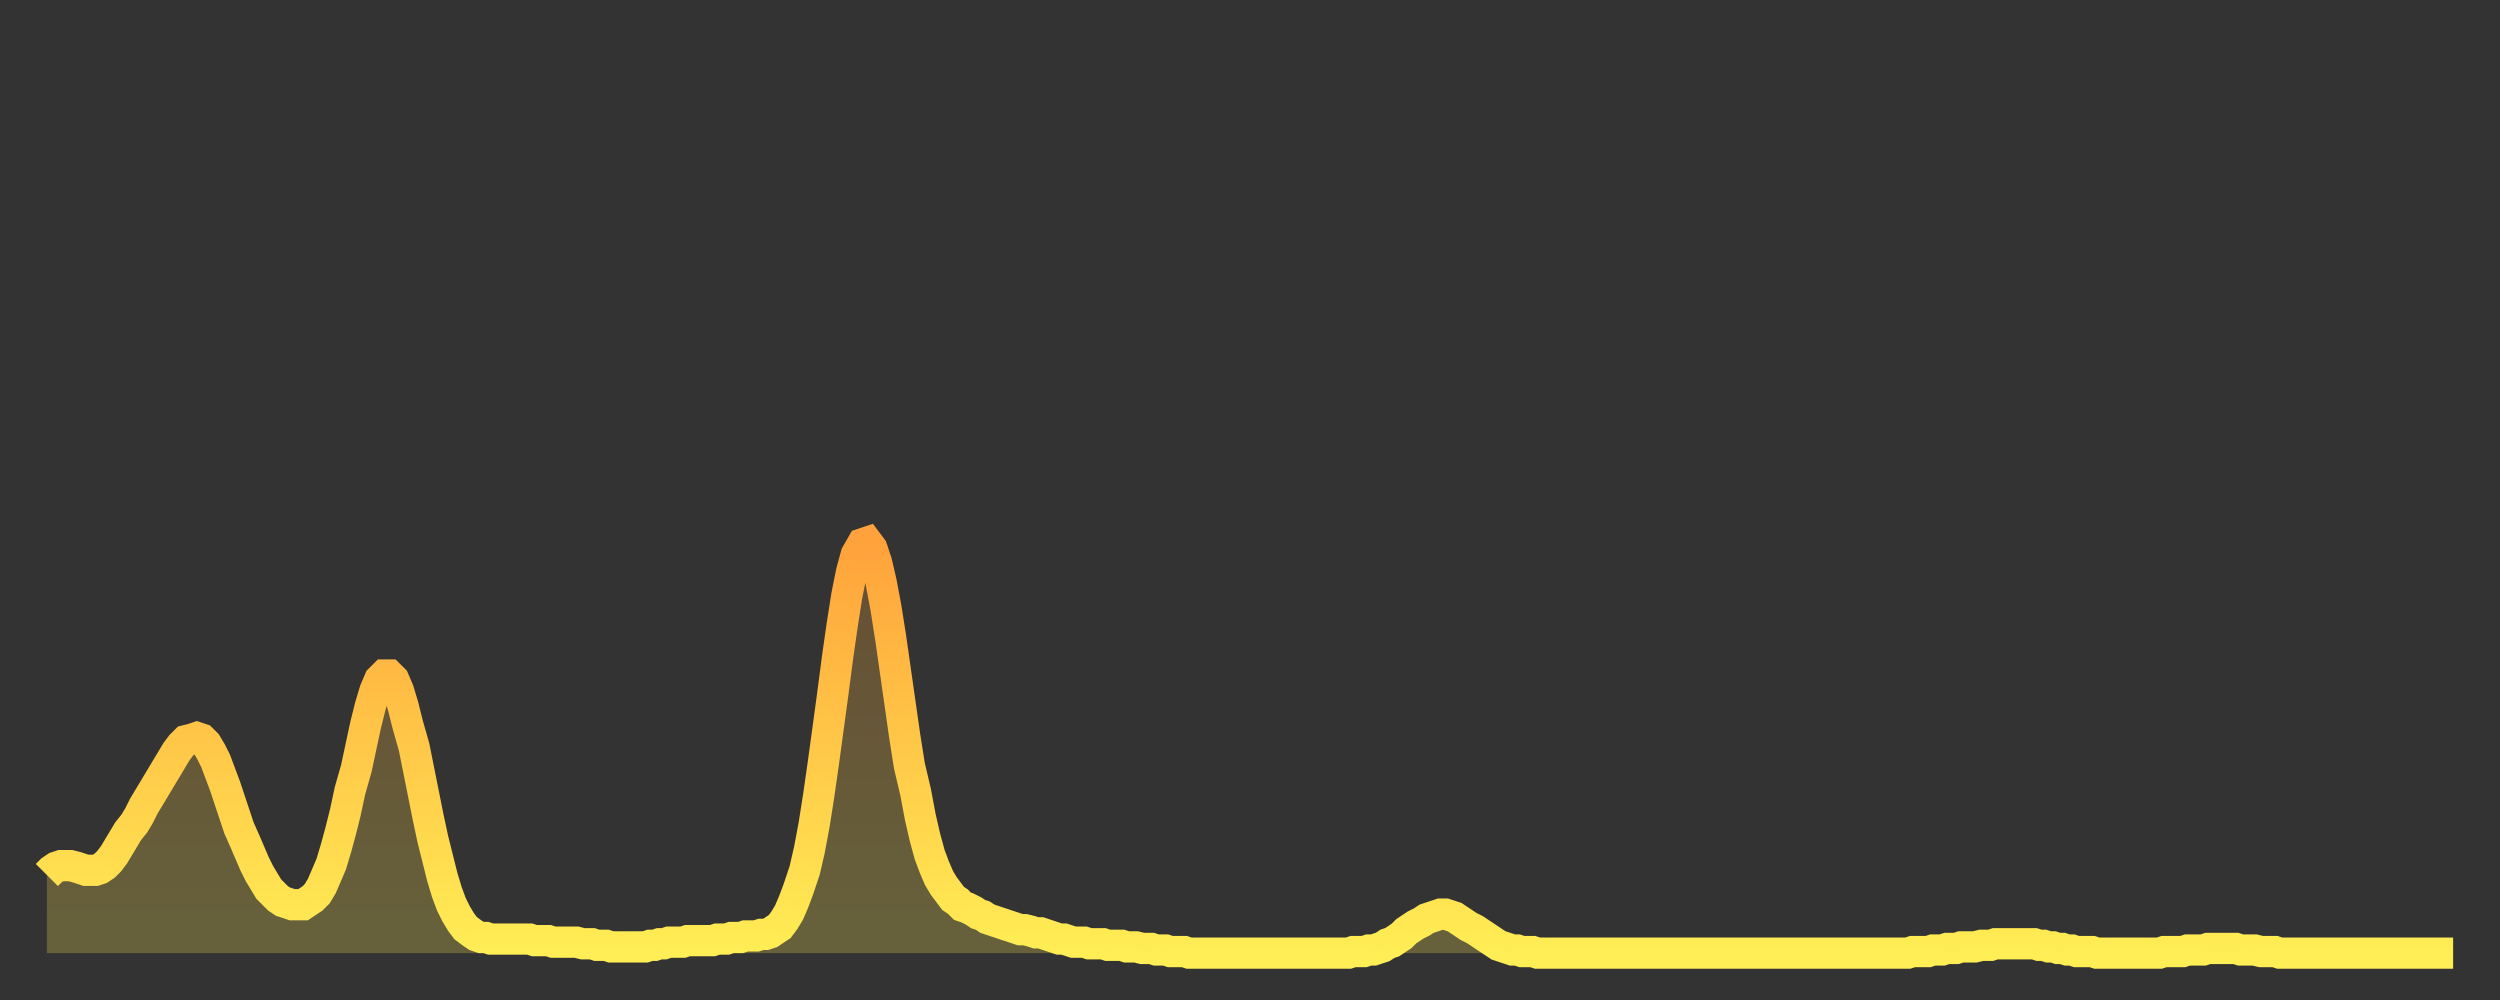
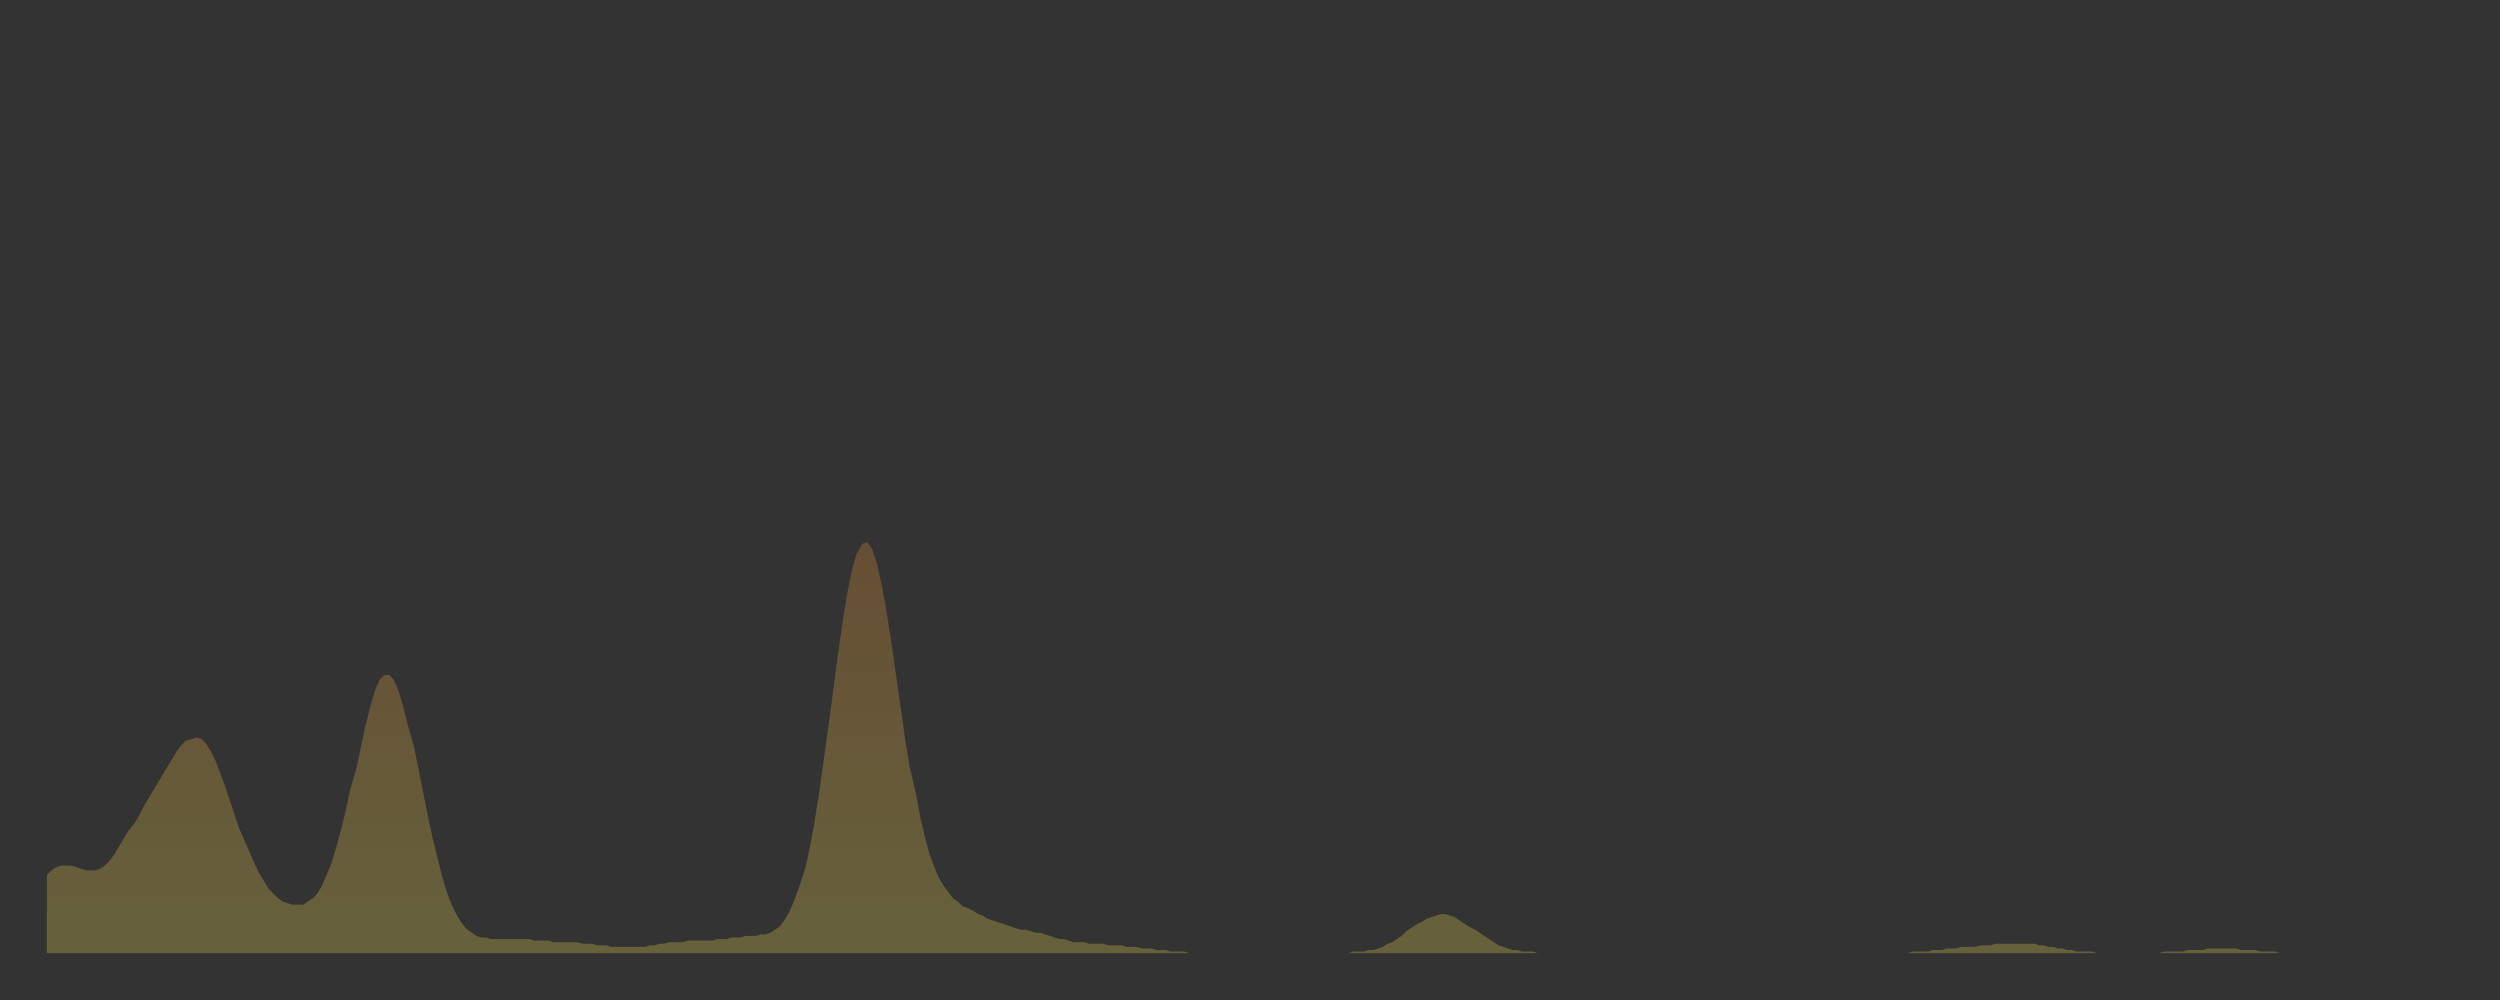
<svg xmlns="http://www.w3.org/2000/svg" baseProfile="full" height="64" version="1.1" width="160">
  <rect width="100%" height="100%" fill="#333333" stroke="none" />
  <defs>
    <linearGradient id="id12628" x1="0" x2="0" y1="0" y2="1">
      <stop offset="0%" stop-color="#ffa23b" />
      <stop offset="50%" stop-color="#ffc848" />
      <stop offset="100%" stop-color="#ffee55" />
    </linearGradient>
  </defs>
  <g transform="translate(3,3)">
    <g>
-       <path d="M 0.0 53.0 0.3 52.7 0.6 52.5 0.9 52.4 1.2 52.4 1.5 52.4 1.9 52.5 2.2 52.6 2.5 52.7 2.8 52.7 3.1 52.7 3.4 52.6 3.7 52.4 4.0 52.1 4.3 51.7 4.6 51.2 4.9 50.7 5.2 50.2 5.6 49.7 5.9 49.2 6.2 48.6 6.5 48.1 6.8 47.6 7.1 47.1 7.4 46.6 7.7 46.1 8.0 45.6 8.3 45.1 8.6 44.7 8.9 44.4 9.3 44.3 9.6 44.2 9.9 44.3 10.2 44.6 10.5 45.1 10.8 45.7 11.1 46.5 11.4 47.3 11.7 48.2 12.0 49.1 12.3 50.0 12.7 50.9 13.0 51.6 13.3 52.3 13.6 52.9 13.9 53.4 14.2 53.9 14.5 54.2 14.8 54.5 15.1 54.7 15.4 54.8 15.7 54.9 16.0 54.9 16.4 54.9 16.7 54.7 17.0 54.5 17.3 54.2 17.6 53.7 17.9 53.0 18.2 52.3 18.5 51.3 18.8 50.2 19.1 49.0 19.4 47.6 19.8 46.2 20.1 44.8 20.4 43.4 20.7 42.2 21.0 41.2 21.3 40.5 21.6 40.2 21.9 40.2 22.2 40.5 22.5 41.2 22.8 42.2 23.1 43.4 23.5 44.8 23.8 46.3 24.1 47.8 24.4 49.3 24.7 50.7 25.0 51.9 25.3 53.1 25.6 54.1 25.9 54.9 26.2 55.5 26.5 56.0 26.8 56.4 27.2 56.7 27.5 56.9 27.8 57.0 28.1 57.0 28.4 57.1 28.7 57.1 29.0 57.1 29.3 57.1 29.6 57.1 29.9 57.1 30.2 57.1 30.6 57.1 30.9 57.1 31.2 57.2 31.5 57.2 31.8 57.2 32.1 57.2 32.4 57.3 32.7 57.3 33.0 57.3 33.3 57.3 33.6 57.3 33.9 57.3 34.3 57.4 34.6 57.4 34.9 57.4 35.2 57.5 35.5 57.5 35.8 57.5 36.1 57.6 36.4 57.6 36.7 57.6 37.0 57.6 37.3 57.6 37.7 57.6 38.0 57.6 38.3 57.6 38.6 57.5 38.9 57.5 39.2 57.4 39.5 57.4 39.8 57.3 40.1 57.3 40.4 57.3 40.7 57.3 41.0 57.2 41.4 57.2 41.7 57.2 42.0 57.2 42.3 57.2 42.6 57.2 42.9 57.1 43.2 57.1 43.5 57.1 43.8 57.0 44.1 57.0 44.4 57.0 44.7 56.9 45.1 56.9 45.4 56.9 45.7 56.8 46.0 56.8 46.3 56.7 46.6 56.5 46.9 56.3 47.2 55.9 47.5 55.4 47.8 54.7 48.1 53.9 48.5 52.7 48.8 51.4 49.1 49.8 49.4 47.9 49.7 45.8 50.0 43.6 50.3 41.4 50.6 39.1 50.9 37.0 51.2 35.1 51.5 33.6 51.8 32.5 52.2 31.8 52.5 31.7 52.8 32.1 53.1 33.0 53.4 34.3 53.7 35.9 54.0 37.8 54.3 39.9 54.6 42.0 54.9 44.1 55.2 46.0 55.6 47.7 55.9 49.3 56.2 50.6 56.5 51.7 56.8 52.5 57.1 53.2 57.4 53.7 57.7 54.1 58.0 54.5 58.3 54.7 58.6 55.0 58.9 55.1 59.3 55.3 59.6 55.5 59.9 55.6 60.2 55.8 60.5 55.9 60.8 56.0 61.1 56.1 61.4 56.2 61.7 56.3 62.0 56.4 62.3 56.5 62.6 56.5 63.0 56.6 63.3 56.7 63.6 56.7 63.9 56.8 64.2 56.9 64.5 57.0 64.8 57.1 65.1 57.1 65.4 57.2 65.7 57.3 66.0 57.3 66.4 57.3 66.7 57.4 67.0 57.4 67.3 57.4 67.6 57.4 67.9 57.5 68.2 57.5 68.5 57.5 68.8 57.5 69.1 57.6 69.4 57.6 69.7 57.6 70.1 57.7 70.4 57.7 70.7 57.7 71.0 57.8 71.3 57.8 71.6 57.8 71.9 57.9 72.2 57.9 72.5 57.9 72.8 57.9 73.1 58.0 73.5 58.0 73.8 58.0 74.1 58.0 74.4 58.0 74.7 58.0 75.0 58.0 75.3 58.0 75.6 58.0 75.9 58.0 76.2 58.0 76.5 58.0 76.8 58.0 77.2 58.0 77.5 58.0 77.8 58.0 78.1 58.0 78.4 58.0 78.7 58.0 79.0 58.0 79.3 58.0 79.6 58.0 79.9 58.0 80.2 58.0 80.5 58.0 80.9 58.0 81.2 58.0 81.5 58.0 81.8 58.0 82.1 58.0 82.4 58.0 82.7 58.0 83.0 58.0 83.3 58.0 83.6 57.9 83.9 57.9 84.3 57.9 84.6 57.8 84.9 57.8 85.2 57.7 85.5 57.6 85.8 57.4 86.1 57.3 86.4 57.1 86.7 56.9 87.0 56.6 87.3 56.4 87.6 56.2 88.0 56.0 88.3 55.8 88.6 55.7 88.9 55.6 89.2 55.5 89.5 55.5 89.8 55.6 90.1 55.7 90.4 55.9 90.7 56.1 91.0 56.3 91.4 56.5 91.7 56.7 92.0 56.9 92.3 57.1 92.6 57.3 92.9 57.5 93.2 57.6 93.5 57.7 93.8 57.8 94.1 57.8 94.4 57.9 94.7 57.9 95.1 57.9 95.4 58.0 95.7 58.0 96.0 58.0 96.3 58.0 96.6 58.0 96.9 58.0 97.2 58.0 97.5 58.0 97.8 58.0 98.1 58.0 98.4 58.0 98.8 58.0 99.1 58.0 99.4 58.0 99.7 58.0 100.0 58.0 100.3 58.0 100.6 58.0 100.9 58.0 101.2 58.0 101.5 58.0 101.8 58.0 102.2 58.0 102.5 58.0 102.8 58.0 103.1 58.0 103.4 58.0 103.7 58.0 104.0 58.0 104.3 58.0 104.6 58.0 104.9 58.0 105.2 58.0 105.5 58.0 105.9 58.0 106.2 58.0 106.5 58.0 106.8 58.0 107.1 58.0 107.4 58.0 107.7 58.0 108.0 58.0 108.3 58.0 108.6 58.0 108.9 58.0 109.3 58.0 109.6 58.0 109.9 58.0 110.2 58.0 110.5 58.0 110.8 58.0 111.1 58.0 111.4 58.0 111.7 58.0 112.0 58.0 112.3 58.0 112.6 58.0 113.0 58.0 113.3 58.0 113.6 58.0 113.9 58.0 114.2 58.0 114.5 58.0 114.8 58.0 115.1 58.0 115.4 58.0 115.7 58.0 116.0 58.0 116.3 58.0 116.7 58.0 117.0 58.0 117.3 58.0 117.6 58.0 117.9 58.0 118.2 58.0 118.5 58.0 118.8 58.0 119.1 58.0 119.4 57.9 119.7 57.9 120.1 57.9 120.4 57.9 120.7 57.8 121.0 57.8 121.3 57.8 121.6 57.7 121.9 57.7 122.2 57.7 122.5 57.6 122.8 57.6 123.1 57.6 123.4 57.6 123.8 57.5 124.1 57.5 124.4 57.5 124.7 57.4 125.0 57.4 125.3 57.4 125.6 57.4 125.9 57.4 126.2 57.4 126.5 57.4 126.8 57.4 127.2 57.4 127.5 57.5 127.8 57.5 128.1 57.6 128.4 57.6 128.7 57.7 129.0 57.7 129.3 57.8 129.6 57.8 129.9 57.9 130.2 57.9 130.5 57.9 130.9 57.9 131.2 58.0 131.5 58.0 131.8 58.0 132.1 58.0 132.4 58.0 132.7 58.0 133.0 58.0 133.3 58.0 133.6 58.0 133.9 58.0 134.2 58.0 134.6 58.0 134.9 58.0 135.2 58.0 135.5 57.9 135.8 57.9 136.1 57.9 136.4 57.9 136.7 57.9 137.0 57.8 137.3 57.8 137.6 57.8 138.0 57.8 138.3 57.7 138.6 57.7 138.9 57.7 139.2 57.7 139.5 57.7 139.8 57.7 140.1 57.7 140.4 57.8 140.7 57.8 141.0 57.8 141.3 57.8 141.7 57.9 142.0 57.9 142.3 57.9 142.6 57.9 142.9 58.0 143.2 58.0 143.5 58.0 143.8 58.0 144.1 58.0 144.4 58.0 144.7 58.0 145.1 58.0 145.4 58.0 145.7 58.0 146.0 58.0 146.3 58.0 146.6 58.0 146.9 58.0 147.2 58.0 147.5 58.0 147.8 58.0 148.1 58.0 148.4 58.0 148.8 58.0 149.1 58.0 149.4 58.0 149.7 58.0 150.0 58.0 150.3 58.0 150.6 58.0 150.9 58.0 151.2 58.0 151.5 58.0 151.8 58.0 152.1 58.0 152.5 58.0 152.8 58.0 153.1 58.0 153.4 58.0 153.7 58.0 154.0 58.0" fill="none" id="graph-curve" opacity="1" stroke="url(#id12628)" stroke-width="2" />
      <path d="M 0 58 L 0.0 53.0 0.3 52.7 0.6 52.5 0.9 52.4 1.2 52.4 1.5 52.4 1.9 52.5 2.2 52.6 2.5 52.7 2.8 52.7 3.1 52.7 3.4 52.6 3.7 52.4 4.0 52.1 4.3 51.7 4.6 51.2 4.9 50.7 5.2 50.2 5.6 49.7 5.9 49.2 6.2 48.6 6.5 48.1 6.8 47.6 7.1 47.1 7.4 46.6 7.7 46.1 8.0 45.6 8.3 45.1 8.6 44.7 8.9 44.4 9.3 44.3 9.6 44.2 9.9 44.3 10.2 44.6 10.5 45.1 10.8 45.7 11.1 46.5 11.4 47.3 11.7 48.2 12.0 49.1 12.3 50.0 12.7 50.9 13.0 51.6 13.3 52.3 13.6 52.9 13.9 53.4 14.2 53.9 14.5 54.2 14.8 54.5 15.1 54.7 15.4 54.8 15.7 54.9 16.0 54.9 16.4 54.9 16.7 54.7 17.0 54.5 17.3 54.2 17.6 53.7 17.9 53.0 18.2 52.3 18.5 51.3 18.8 50.2 19.1 49.0 19.4 47.6 19.8 46.2 20.1 44.8 20.4 43.4 20.7 42.2 21.0 41.2 21.3 40.5 21.6 40.2 21.9 40.2 22.2 40.5 22.5 41.2 22.8 42.2 23.1 43.4 23.5 44.8 23.8 46.3 24.1 47.8 24.4 49.3 24.7 50.7 25.0 51.9 25.3 53.1 25.6 54.1 25.9 54.9 26.2 55.5 26.5 56.0 26.8 56.4 27.2 56.7 27.5 56.9 27.8 57.0 28.1 57.0 28.4 57.1 28.7 57.1 29.0 57.1 29.3 57.1 29.6 57.1 29.9 57.1 30.2 57.1 30.6 57.1 30.9 57.1 31.2 57.2 31.5 57.2 31.8 57.2 32.1 57.2 32.4 57.3 32.7 57.3 33.0 57.3 33.3 57.3 33.6 57.3 33.9 57.3 34.3 57.4 34.6 57.4 34.9 57.4 35.2 57.5 35.5 57.5 35.8 57.5 36.1 57.6 36.4 57.6 36.7 57.6 37.0 57.6 37.3 57.6 37.7 57.6 38.0 57.6 38.3 57.6 38.6 57.5 38.9 57.5 39.2 57.4 39.5 57.4 39.8 57.3 40.1 57.3 40.4 57.3 40.7 57.3 41.0 57.2 41.4 57.2 41.7 57.2 42.0 57.2 42.3 57.2 42.6 57.2 42.9 57.1 43.2 57.1 43.5 57.1 43.8 57.0 44.1 57.0 44.4 57.0 44.7 56.9 45.1 56.9 45.4 56.9 45.7 56.8 46.0 56.8 46.3 56.7 46.6 56.5 46.9 56.3 47.2 55.9 47.5 55.4 47.8 54.7 48.1 53.9 48.5 52.7 48.8 51.4 49.1 49.8 49.4 47.9 49.7 45.8 50.0 43.6 50.3 41.4 50.6 39.1 50.9 37.0 51.2 35.1 51.5 33.6 51.8 32.5 52.2 31.8 52.5 31.7 52.8 32.1 53.1 33.0 53.4 34.3 53.7 35.9 54.0 37.8 54.3 39.9 54.6 42.0 54.9 44.1 55.2 46.0 55.6 47.7 55.9 49.3 56.2 50.6 56.5 51.7 56.8 52.5 57.1 53.2 57.4 53.7 57.7 54.1 58.0 54.5 58.3 54.7 58.6 55.0 58.9 55.1 59.3 55.3 59.6 55.5 59.9 55.6 60.2 55.8 60.5 55.9 60.8 56.0 61.1 56.1 61.4 56.2 61.7 56.3 62.0 56.4 62.3 56.5 62.6 56.5 63.0 56.6 63.3 56.7 63.6 56.7 63.9 56.8 64.2 56.9 64.5 57.0 64.8 57.1 65.1 57.1 65.4 57.2 65.7 57.3 66.0 57.3 66.4 57.3 66.7 57.4 67.0 57.4 67.3 57.4 67.6 57.4 67.9 57.5 68.2 57.5 68.5 57.5 68.8 57.5 69.1 57.6 69.4 57.6 69.7 57.6 70.1 57.7 70.4 57.7 70.7 57.7 71.0 57.8 71.3 57.8 71.6 57.8 71.9 57.9 72.2 57.9 72.5 57.9 72.8 57.9 73.1 58.0 73.5 58.0 73.8 58.0 74.1 58.0 74.4 58.0 74.7 58.0 75.0 58.0 75.3 58.0 75.6 58.0 75.9 58.0 76.2 58.0 76.5 58.0 76.8 58.0 77.2 58.0 77.5 58.0 77.8 58.0 78.1 58.0 78.4 58.0 78.7 58.0 79.0 58.0 79.3 58.0 79.6 58.0 79.9 58.0 80.2 58.0 80.5 58.0 80.9 58.0 81.2 58.0 81.5 58.0 81.8 58.0 82.1 58.0 82.4 58.0 82.7 58.0 83.0 58.0 83.3 58.0 83.6 57.9 83.9 57.9 84.3 57.9 84.6 57.8 84.9 57.8 85.2 57.7 85.5 57.6 85.8 57.4 86.1 57.3 86.4 57.1 86.7 56.9 87.0 56.6 87.3 56.4 87.6 56.2 88.0 56.0 88.3 55.8 88.6 55.7 88.9 55.6 89.2 55.5 89.5 55.5 89.8 55.6 90.1 55.7 90.4 55.9 90.7 56.1 91.0 56.3 91.4 56.5 91.7 56.7 92.0 56.9 92.3 57.1 92.6 57.3 92.9 57.5 93.2 57.6 93.5 57.7 93.8 57.8 94.1 57.8 94.4 57.9 94.7 57.9 95.1 57.9 95.4 58.0 95.7 58.0 96.0 58.0 96.3 58.0 96.6 58.0 96.9 58.0 97.2 58.0 97.5 58.0 97.8 58.0 98.1 58.0 98.4 58.0 98.8 58.0 99.1 58.0 99.4 58.0 99.7 58.0 100.0 58.0 100.3 58.0 100.6 58.0 100.9 58.0 101.2 58.0 101.5 58.0 101.8 58.0 102.2 58.0 102.5 58.0 102.8 58.0 103.1 58.0 103.4 58.0 103.7 58.0 104.0 58.0 104.3 58.0 104.6 58.0 104.9 58.0 105.2 58.0 105.5 58.0 105.9 58.0 106.2 58.0 106.5 58.0 106.8 58.0 107.1 58.0 107.4 58.0 107.7 58.0 108.0 58.0 108.3 58.0 108.6 58.0 108.9 58.0 109.3 58.0 109.6 58.0 109.9 58.0 110.2 58.0 110.5 58.0 110.8 58.0 111.1 58.0 111.4 58.0 111.7 58.0 112.0 58.0 112.3 58.0 112.6 58.0 113.0 58.0 113.3 58.0 113.6 58.0 113.9 58.0 114.2 58.0 114.5 58.0 114.8 58.0 115.1 58.0 115.4 58.0 115.7 58.0 116.0 58.0 116.3 58.0 116.7 58.0 117.0 58.0 117.3 58.0 117.6 58.0 117.9 58.0 118.2 58.0 118.5 58.0 118.8 58.0 119.1 58.0 119.4 57.9 119.7 57.9 120.1 57.9 120.4 57.9 120.7 57.8 121.0 57.8 121.3 57.8 121.6 57.7 121.9 57.7 122.2 57.7 122.5 57.6 122.8 57.6 123.1 57.6 123.4 57.6 123.8 57.5 124.1 57.5 124.4 57.5 124.7 57.4 125.0 57.4 125.3 57.4 125.6 57.4 125.9 57.4 126.2 57.4 126.5 57.4 126.8 57.4 127.2 57.4 127.5 57.5 127.8 57.5 128.1 57.6 128.4 57.6 128.7 57.7 129.0 57.7 129.3 57.8 129.6 57.8 129.9 57.9 130.2 57.9 130.5 57.9 130.9 57.9 131.2 58.0 131.5 58.0 131.8 58.0 132.1 58.0 132.4 58.0 132.7 58.0 133.0 58.0 133.3 58.0 133.6 58.0 133.9 58.0 134.2 58.0 134.6 58.0 134.9 58.0 135.2 58.0 135.5 57.9 135.8 57.9 136.1 57.9 136.4 57.9 136.7 57.9 137.0 57.8 137.3 57.8 137.6 57.8 138.0 57.8 138.3 57.7 138.6 57.7 138.9 57.7 139.2 57.7 139.5 57.7 139.8 57.7 140.1 57.7 140.4 57.8 140.7 57.8 141.0 57.8 141.3 57.8 141.7 57.9 142.0 57.9 142.3 57.9 142.6 57.9 142.9 58.0 143.2 58.0 143.5 58.0 143.8 58.0 144.1 58.0 144.4 58.0 144.7 58.0 145.1 58.0 145.4 58.0 145.7 58.0 146.0 58.0 146.3 58.0 146.6 58.0 146.9 58.0 147.2 58.0 147.5 58.0 147.8 58.0 148.1 58.0 148.4 58.0 148.8 58.0 149.1 58.0 149.4 58.0 149.7 58.0 150.0 58.0 150.3 58.0 150.6 58.0 150.9 58.0 151.2 58.0 151.5 58.0 151.8 58.0 152.1 58.0 152.5 58.0 152.8 58.0 153.1 58.0 153.4 58.0 153.7 58.0 154.0 58.0 154 58" fill="url(#id12628)" fill-opacity=".25" id="graph-shadow" />
    </g>
  </g>
</svg>